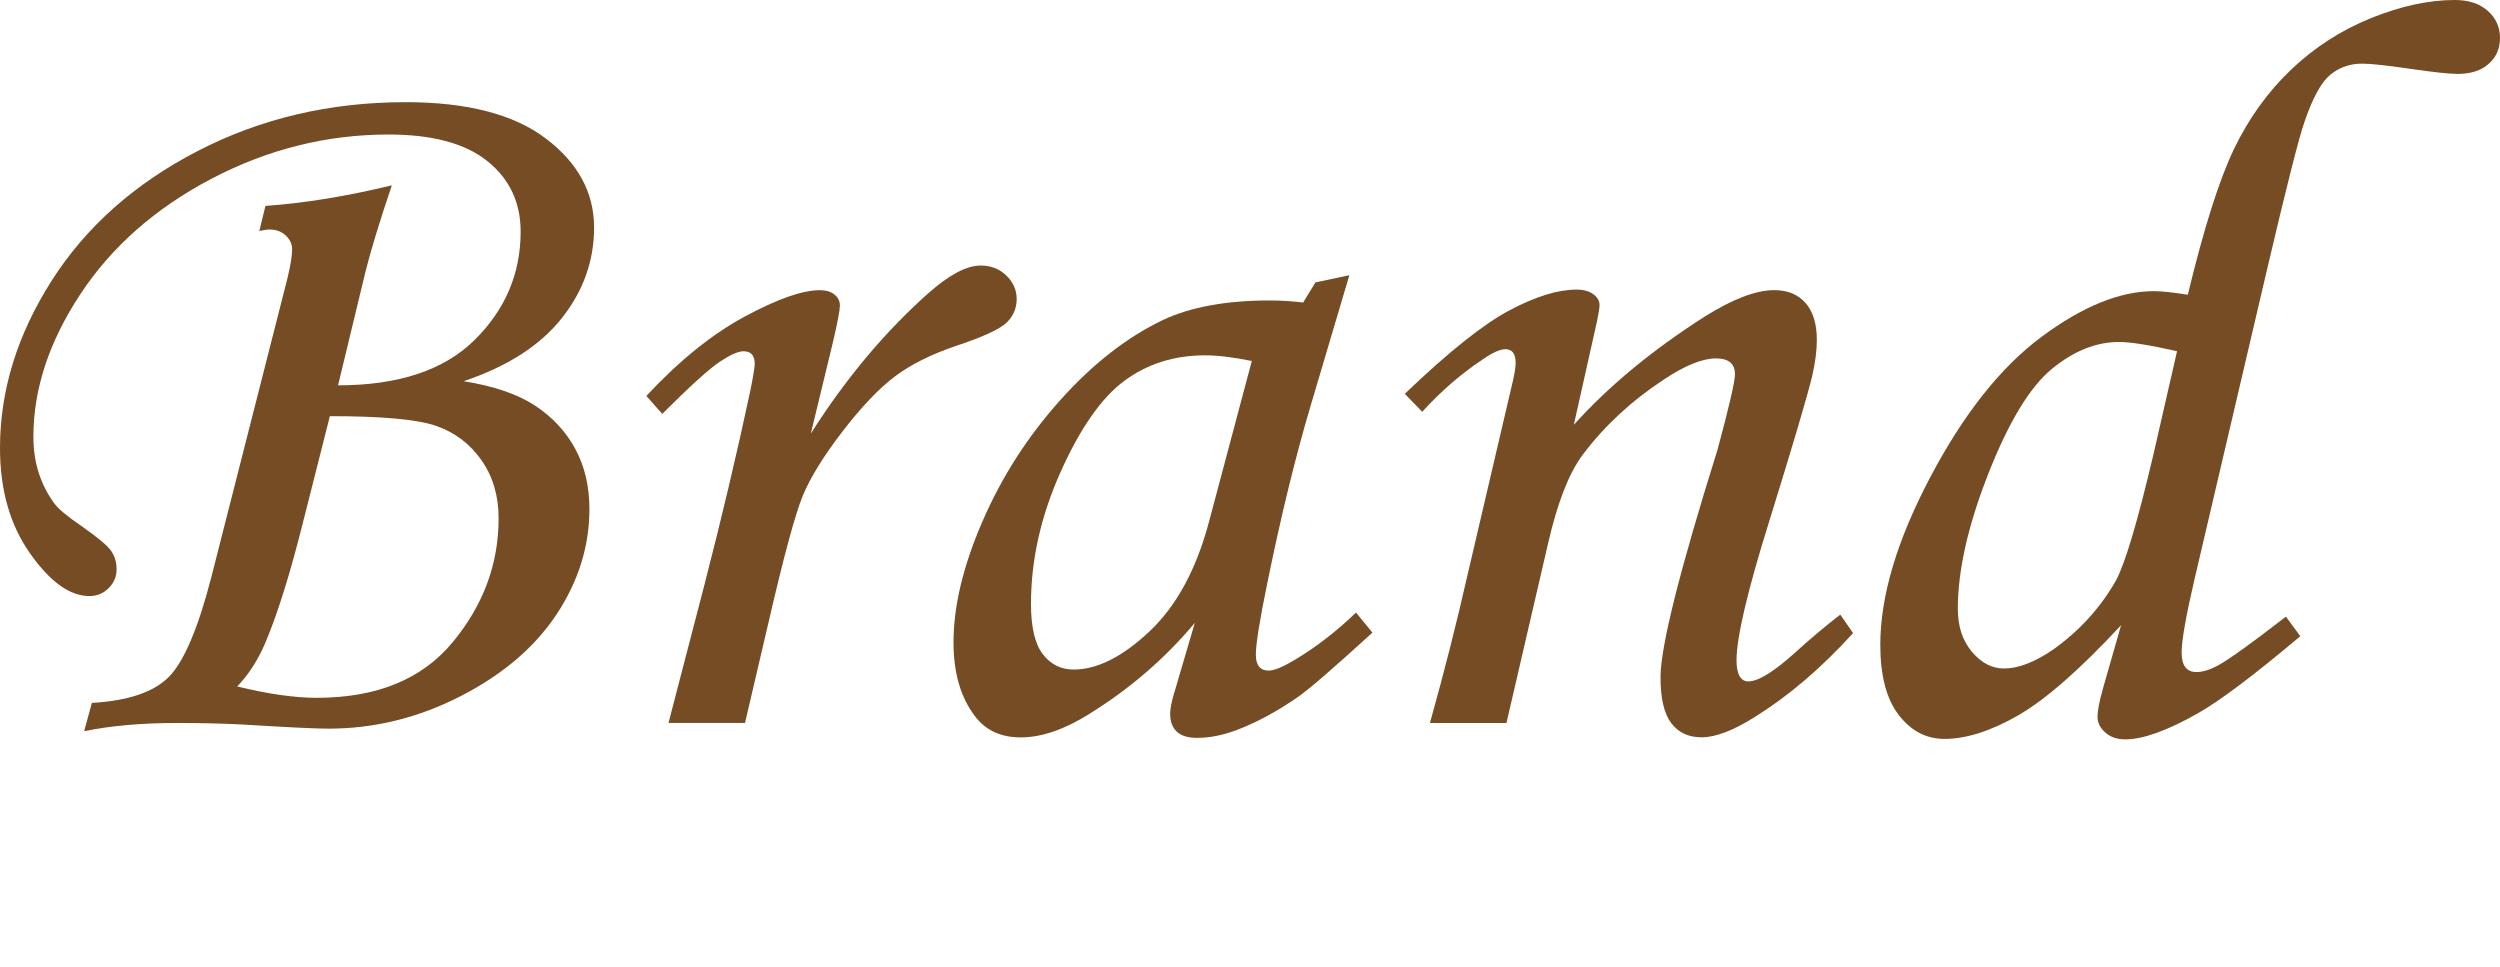
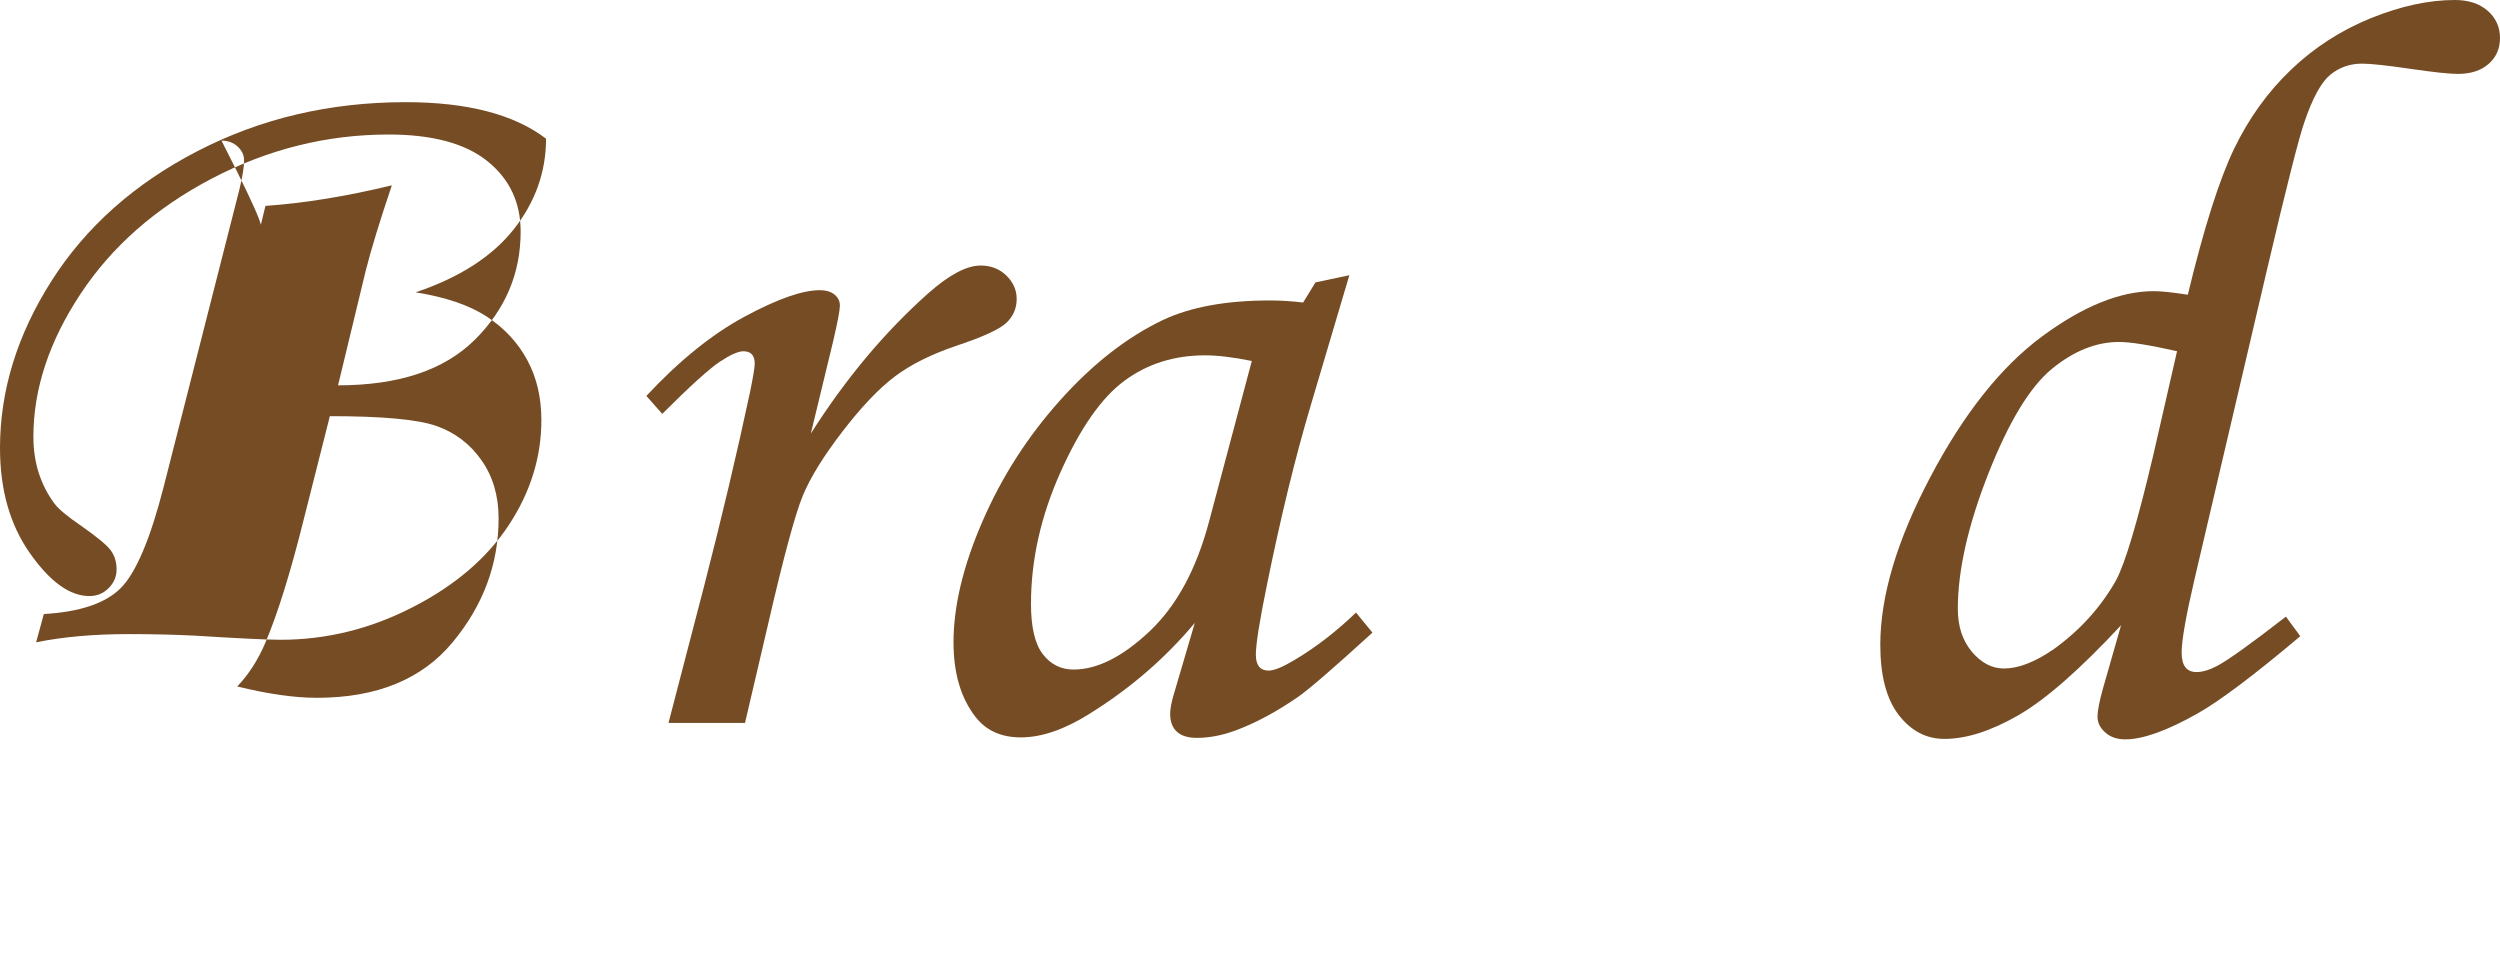
<svg xmlns="http://www.w3.org/2000/svg" version="1.1" id="レイヤー_1" x="0px" y="0px" width="59.436px" height="23px" viewBox="0 0 59.436 23" enable-background="new 0 0 59.436 23" xml:space="preserve">
  <g>
    <g>
      <g>
-         <path fill="#754C24" d="M6.165,5.493l0.146-0.598C7.24,4.83,8.241,4.667,9.316,4.406C9.032,5.246,8.825,5.922,8.695,6.435     L8.037,9.161c1.439,0,2.522-0.36,3.25-1.082c0.728-0.721,1.091-1.578,1.091-2.572c0-0.692-0.262-1.25-0.788-1.674     c-0.524-0.423-1.308-0.635-2.35-0.635c-1.473,0-2.877,0.351-4.211,1.051C3.694,4.95,2.655,5.864,1.911,6.993     c-0.745,1.128-1.117,2.259-1.117,3.391c0,0.31,0.043,0.597,0.128,0.862c0.086,0.264,0.209,0.507,0.373,0.727     c0.098,0.131,0.313,0.31,0.647,0.537c0.374,0.262,0.606,0.455,0.696,0.581c0.089,0.126,0.134,0.274,0.134,0.446     c0,0.171-0.063,0.32-0.189,0.445c-0.126,0.127-0.279,0.189-0.458,0.189c-0.464,0-0.934-0.338-1.41-1.014     C0.238,12.482,0,11.646,0,10.653c0-1.369,0.409-2.694,1.227-3.978C2.044,5.393,3.202,4.364,4.7,3.59     c1.497-0.774,3.145-1.161,4.944-1.161c1.465,0,2.578,0.289,3.338,0.868c0.761,0.578,1.142,1.283,1.142,2.113     c0,0.79-0.256,1.509-0.769,2.156c-0.513,0.647-1.29,1.146-2.332,1.497c0.716,0.114,1.282,0.307,1.697,0.58     s0.734,0.616,0.958,1.031c0.224,0.415,0.335,0.891,0.335,1.427c0,0.879-0.258,1.711-0.775,2.496     c-0.517,0.784-1.278,1.436-2.283,1.951c-1.005,0.517-2.053,0.775-3.143,0.775c-0.317,0-0.997-0.033-2.039-0.098     c-0.497-0.025-1.018-0.037-1.563-0.037c-0.83,0-1.567,0.064-2.209,0.195l0.183-0.672c0.854-0.049,1.463-0.253,1.825-0.613     c0.362-0.361,0.702-1.158,1.019-2.391l1.807-7.095c0.073-0.303,0.11-0.533,0.11-0.688c0-0.123-0.051-0.231-0.152-0.326     c-0.102-0.094-0.23-0.142-0.385-0.142C6.343,5.457,6.262,5.469,6.165,5.493z M7.842,9.894L7.221,12.35     c-0.317,1.271-0.622,2.249-0.914,2.934C6.134,15.69,5.912,16.036,5.64,16.32c0.732,0.18,1.363,0.27,1.892,0.27     c1.424,0,2.5-0.44,3.229-1.32c0.729-0.879,1.093-1.861,1.093-2.944c0-0.538-0.136-1-0.409-1.387     c-0.272-0.387-0.63-0.658-1.073-0.813S9.085,9.894,7.842,9.894z" />
+         <path fill="#754C24" d="M6.165,5.493l0.146-0.598C7.24,4.83,8.241,4.667,9.316,4.406C9.032,5.246,8.825,5.922,8.695,6.435     L8.037,9.161c1.439,0,2.522-0.36,3.25-1.082c0.728-0.721,1.091-1.578,1.091-2.572c0-0.692-0.262-1.25-0.788-1.674     c-0.524-0.423-1.308-0.635-2.35-0.635c-1.473,0-2.877,0.351-4.211,1.051C3.694,4.95,2.655,5.864,1.911,6.993     c-0.745,1.128-1.117,2.259-1.117,3.391c0,0.31,0.043,0.597,0.128,0.862c0.086,0.264,0.209,0.507,0.373,0.727     c0.098,0.131,0.313,0.31,0.647,0.537c0.374,0.262,0.606,0.455,0.696,0.581c0.089,0.126,0.134,0.274,0.134,0.446     c0,0.171-0.063,0.32-0.189,0.445c-0.126,0.127-0.279,0.189-0.458,0.189c-0.464,0-0.934-0.338-1.41-1.014     C0.238,12.482,0,11.646,0,10.653c0-1.369,0.409-2.694,1.227-3.978C2.044,5.393,3.202,4.364,4.7,3.59     c1.497-0.774,3.145-1.161,4.944-1.161c1.465,0,2.578,0.289,3.338,0.868c0,0.79-0.256,1.509-0.769,2.156c-0.513,0.647-1.29,1.146-2.332,1.497c0.716,0.114,1.282,0.307,1.697,0.58     s0.734,0.616,0.958,1.031c0.224,0.415,0.335,0.891,0.335,1.427c0,0.879-0.258,1.711-0.775,2.496     c-0.517,0.784-1.278,1.436-2.283,1.951c-1.005,0.517-2.053,0.775-3.143,0.775c-0.317,0-0.997-0.033-2.039-0.098     c-0.497-0.025-1.018-0.037-1.563-0.037c-0.83,0-1.567,0.064-2.209,0.195l0.183-0.672c0.854-0.049,1.463-0.253,1.825-0.613     c0.362-0.361,0.702-1.158,1.019-2.391l1.807-7.095c0.073-0.303,0.11-0.533,0.11-0.688c0-0.123-0.051-0.231-0.152-0.326     c-0.102-0.094-0.23-0.142-0.385-0.142C6.343,5.457,6.262,5.469,6.165,5.493z M7.842,9.894L7.221,12.35     c-0.317,1.271-0.622,2.249-0.914,2.934C6.134,15.69,5.912,16.036,5.64,16.32c0.732,0.18,1.363,0.27,1.892,0.27     c1.424,0,2.5-0.44,3.229-1.32c0.729-0.879,1.093-1.861,1.093-2.944c0-0.538-0.136-1-0.409-1.387     c-0.272-0.387-0.63-0.658-1.073-0.813S9.085,9.894,7.842,9.894z" />
      </g>
      <g>
        <path fill="#754C24" d="M17.712,17.188h-1.819l0.854-3.283c0.415-1.611,0.777-3.142,1.086-4.59     c0.073-0.358,0.11-0.582,0.11-0.671c0-0.195-0.09-0.293-0.269-0.293c-0.122,0-0.31,0.083-0.562,0.25     c-0.252,0.167-0.708,0.58-1.367,1.239l-0.378-0.427c0.781-0.838,1.56-1.467,2.337-1.886c0.777-0.419,1.373-0.628,1.788-0.628     c0.146,0,0.262,0.035,0.348,0.104c0.085,0.069,0.128,0.157,0.128,0.262c0,0.106-0.053,0.389-0.16,0.847l-0.531,2.196     c0.824-1.299,1.753-2.41,2.789-3.333c0.498-0.441,0.914-0.662,1.248-0.662c0.245,0,0.449,0.08,0.612,0.238     c0.163,0.159,0.245,0.344,0.245,0.556c0,0.22-0.079,0.407-0.238,0.562c-0.159,0.155-0.555,0.338-1.189,0.549     c-0.602,0.204-1.092,0.448-1.47,0.733c-0.378,0.285-0.793,0.72-1.244,1.307c-0.451,0.586-0.767,1.097-0.946,1.532     c-0.179,0.436-0.453,1.446-0.819,3.033L17.712,17.188z" />
      </g>
      <g>
        <path fill="#754C24" d="M31.274,6.714l0.806-0.171l-0.916,3.088c-0.366,1.229-0.712,2.645-1.038,4.248     c-0.179,0.871-0.269,1.434-0.269,1.686s0.102,0.378,0.305,0.378c0.13,0,0.337-0.085,0.623-0.257     c0.504-0.301,0.989-0.675,1.453-1.123l0.391,0.477c-0.928,0.847-1.522,1.359-1.782,1.538c-0.521,0.358-1.018,0.622-1.489,0.794     c-0.31,0.113-0.61,0.17-0.903,0.17c-0.212,0-0.371-0.049-0.476-0.146c-0.106-0.098-0.159-0.239-0.159-0.427     c0-0.122,0.032-0.288,0.098-0.501l0.488-1.66c-0.7,0.839-1.534,1.559-2.502,2.161c-0.594,0.374-1.14,0.562-1.636,0.562     c-0.472,0-0.834-0.167-1.086-0.5c-0.342-0.447-0.513-1.033-0.513-1.758c0-0.863,0.23-1.823,0.69-2.881     c0.459-1.059,1.076-2.019,1.849-2.881c0.773-0.862,1.587-1.497,2.441-1.904c0.659-0.309,1.505-0.464,2.539-0.464     c0.26,0,0.525,0.017,0.793,0.049L31.274,6.714z M29.761,8.582c-0.439-0.089-0.81-0.134-1.111-0.134     c-0.732,0-1.372,0.201-1.917,0.604c-0.545,0.402-1.052,1.127-1.52,2.173c-0.468,1.045-0.702,2.09-0.702,3.131     c0,0.554,0.093,0.952,0.281,1.196c0.187,0.244,0.431,0.366,0.732,0.366c0.562,0,1.164-0.303,1.807-0.909     c0.643-0.606,1.115-1.479,1.416-2.618L29.761,8.582z" />
      </g>
      <g>
-         <path fill="#754C24" d="M33.813,9.79l-0.415-0.427c1.042-0.998,1.873-1.66,2.492-1.987s1.148-0.491,1.588-0.491     c0.171,0,0.305,0.037,0.403,0.11s0.147,0.159,0.147,0.256c0,0.073-0.021,0.204-0.061,0.391l-0.55,2.457     c0.829-0.92,1.868-1.78,3.12-2.578c0.666-0.416,1.214-0.623,1.645-0.623c0.317,0,0.565,0.102,0.744,0.305     c0.179,0.204,0.268,0.497,0.268,0.879c0,0.252-0.037,0.537-0.109,0.854c-0.13,0.529-0.471,1.681-1.022,3.455     c-0.519,1.66-0.778,2.763-0.778,3.308c0,0.167,0.024,0.292,0.073,0.376c0.049,0.083,0.118,0.125,0.208,0.125     c0.236,0,0.606-0.229,1.111-0.684c0.358-0.326,0.716-0.627,1.074-0.904l0.305,0.439c-0.749,0.826-1.526,1.49-2.332,1.992     c-0.513,0.324-0.936,0.486-1.27,0.486c-0.31,0-0.549-0.111-0.72-0.336c-0.171-0.224-0.256-0.588-0.256-1.092     c0-0.725,0.452-2.527,1.355-5.408c0.276-1.025,0.415-1.624,0.415-1.794c0-0.252-0.151-0.378-0.452-0.378     c-0.326,0-0.745,0.171-1.257,0.514c-0.765,0.505-1.404,1.1-1.917,1.785c-0.326,0.44-0.598,1.14-0.818,2.102l-0.989,4.267h-1.819     c0.342-1.223,0.639-2.392,0.891-3.508l1.086-4.646c0.041-0.188,0.061-0.322,0.061-0.403c0-0.22-0.082-0.33-0.244-0.33     c-0.13,0-0.317,0.086-0.562,0.258C34.725,8.896,34.253,9.306,33.813,9.79z" />
-       </g>
+         </g>
      <g>
        <path fill="#754C24" d="M54.346,14.66l0.342,0.465c-1.091,0.92-1.9,1.529-2.429,1.83c-0.732,0.416-1.311,0.623-1.733,0.623     c-0.195,0-0.354-0.055-0.476-0.165c-0.122-0.109-0.183-0.233-0.183-0.372S49.91,16.675,50,16.357l0.427-1.492     c-0.977,1.051-1.791,1.764-2.441,2.139c-0.651,0.375-1.237,0.563-1.758,0.563c-0.432,0-0.793-0.189-1.086-0.568     s-0.439-0.936-0.439-1.668c0-1.158,0.396-2.487,1.19-3.99c0.793-1.503,1.676-2.616,2.648-3.337     c0.973-0.721,1.862-1.082,2.667-1.082c0.179,0,0.447,0.029,0.806,0.085c0.382-1.584,0.749-2.74,1.099-3.467     c0.35-0.727,0.801-1.354,1.355-1.883c0.553-0.528,1.186-0.936,1.898-1.225C57.078,0.144,57.743,0,58.362,0     c0.325,0,0.586,0.085,0.781,0.256s0.293,0.387,0.293,0.647c0,0.252-0.09,0.458-0.27,0.616c-0.179,0.159-0.424,0.238-0.734,0.238     c-0.204,0-0.583-0.041-1.138-0.122c-0.554-0.081-0.934-0.122-1.138-0.122c-0.286,0-0.536,0.087-0.752,0.262     s-0.422,0.55-0.618,1.127c-0.129,0.366-0.426,1.534-0.888,3.504l-1.727,7.375c-0.203,0.871-0.304,1.449-0.304,1.733     c0,0.31,0.118,0.464,0.354,0.464c0.146,0,0.317-0.053,0.513-0.158C53.011,15.666,53.548,15.279,54.346,14.66z M51.758,8.35     c-0.651-0.147-1.111-0.22-1.379-0.22c-0.545,0-1.079,0.214-1.599,0.642c-0.521,0.428-1.023,1.257-1.508,2.488     c-0.484,1.23-0.726,2.303-0.726,3.215c0,0.416,0.112,0.757,0.335,1.021c0.224,0.266,0.478,0.397,0.763,0.397     c0.342,0,0.732-0.151,1.172-0.452c0.626-0.449,1.123-0.994,1.489-1.639c0.22-0.407,0.517-1.406,0.891-2.995L51.758,8.35z" />
      </g>
    </g>
  </g>
</svg>